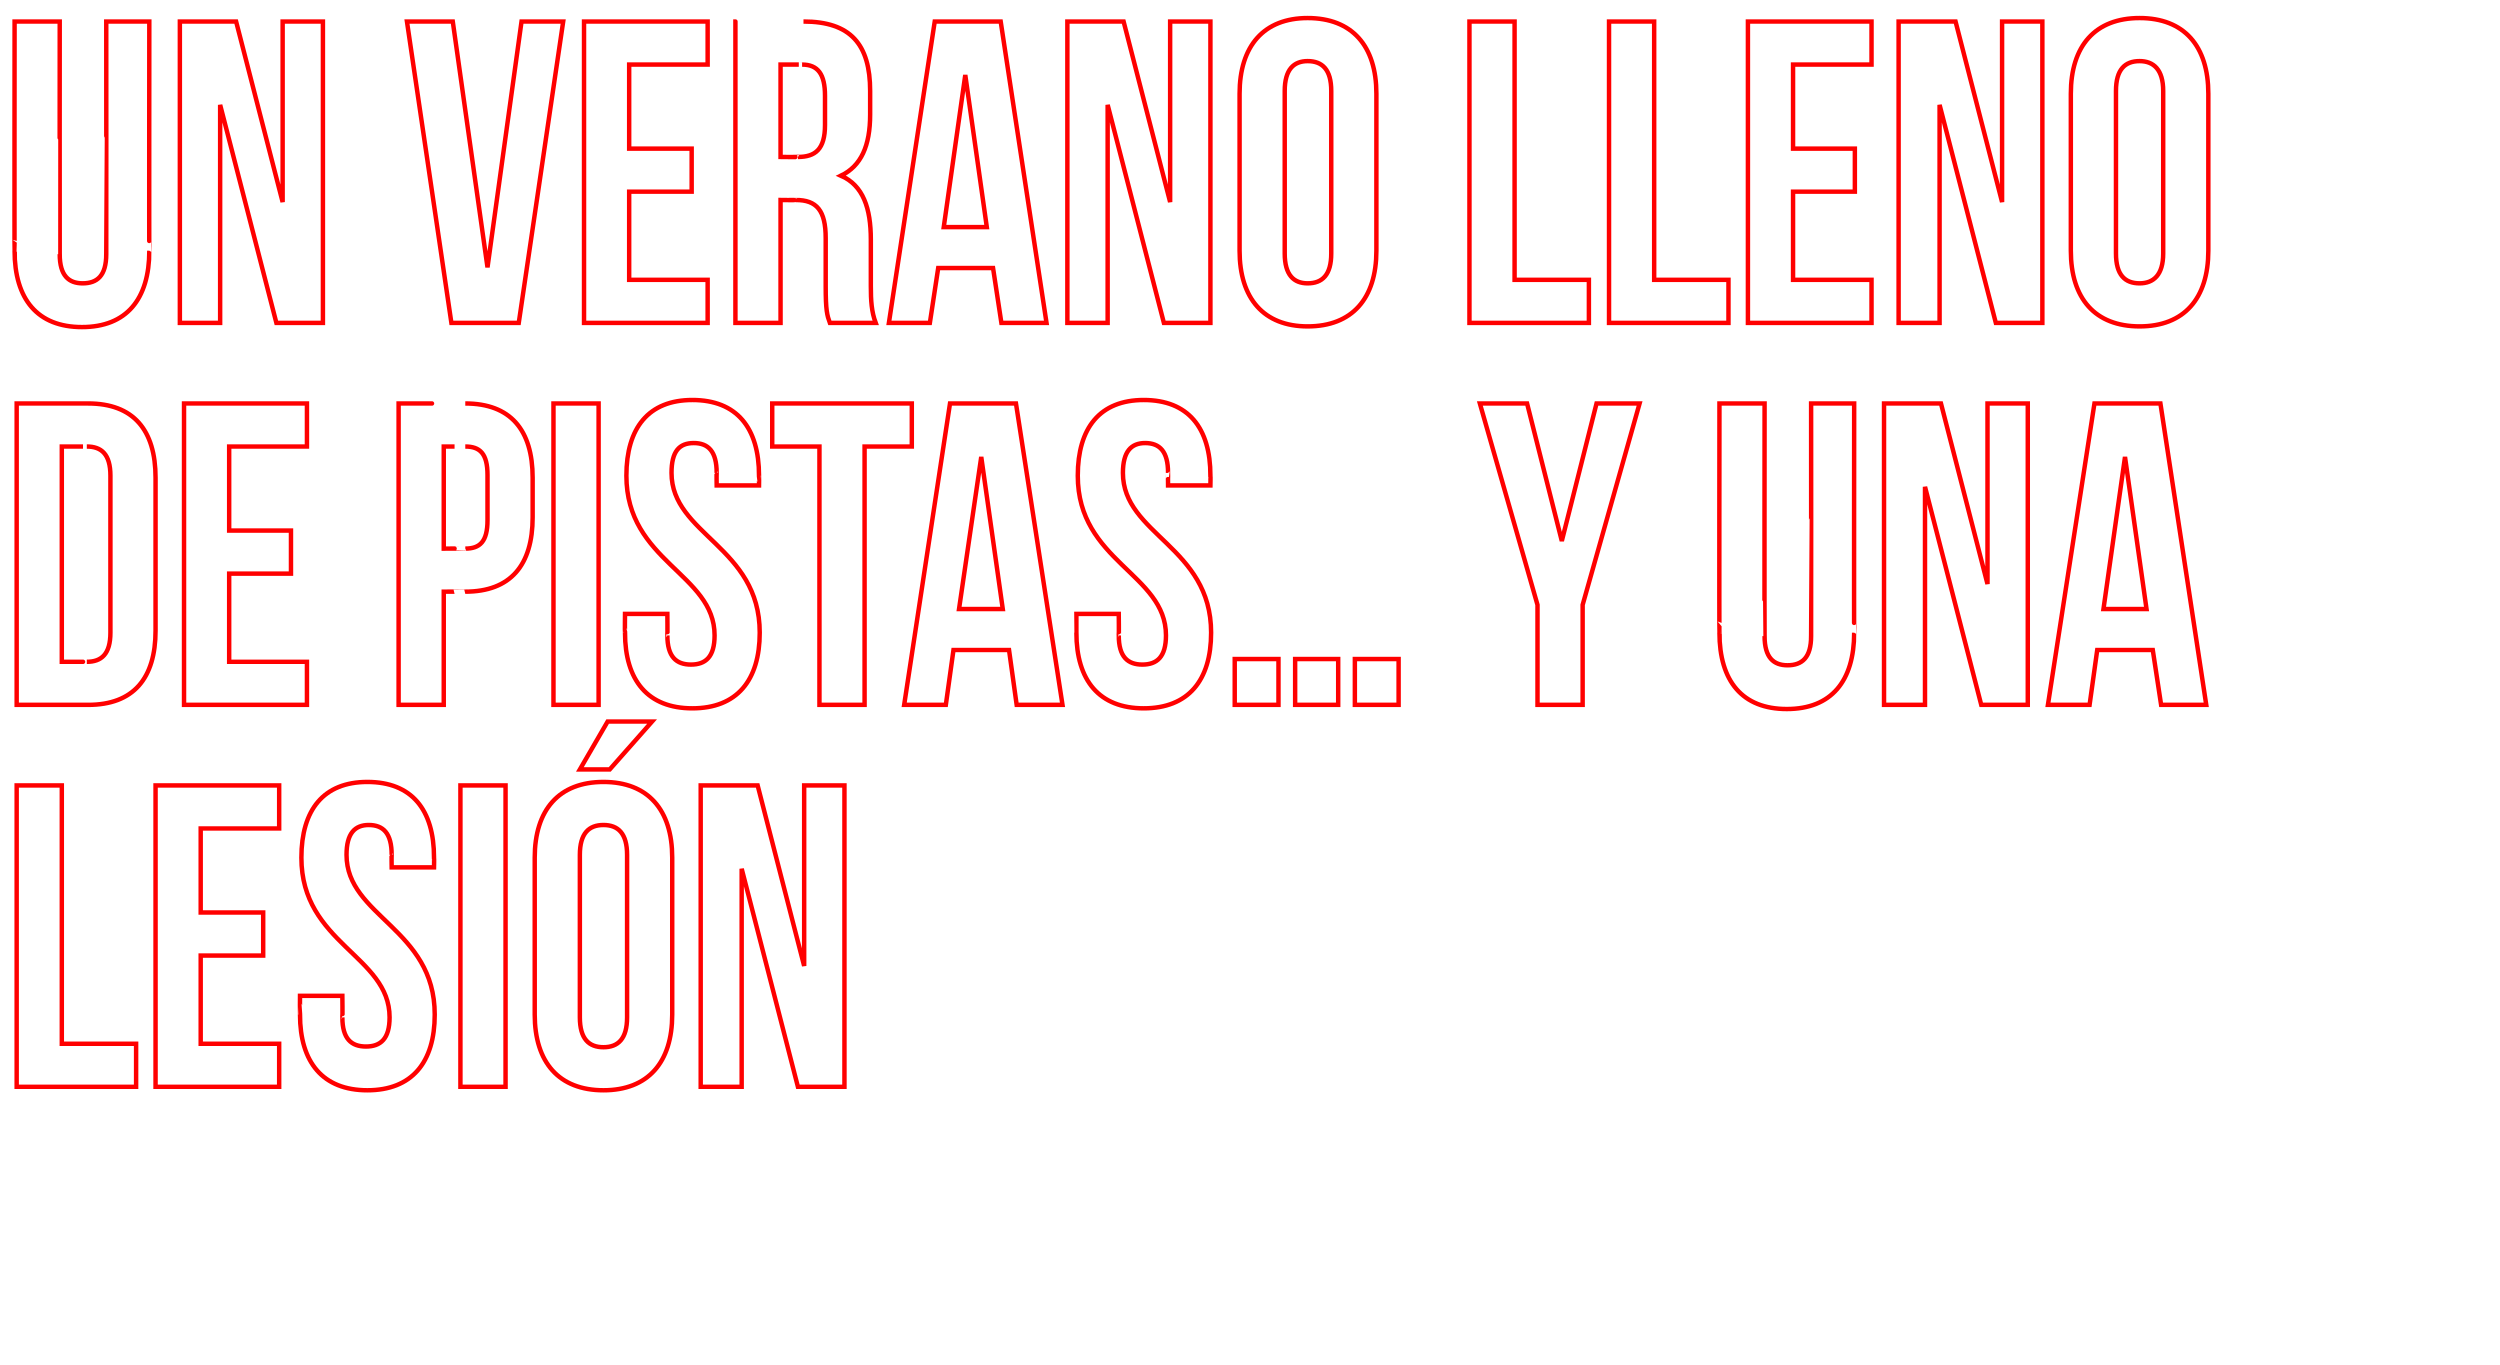
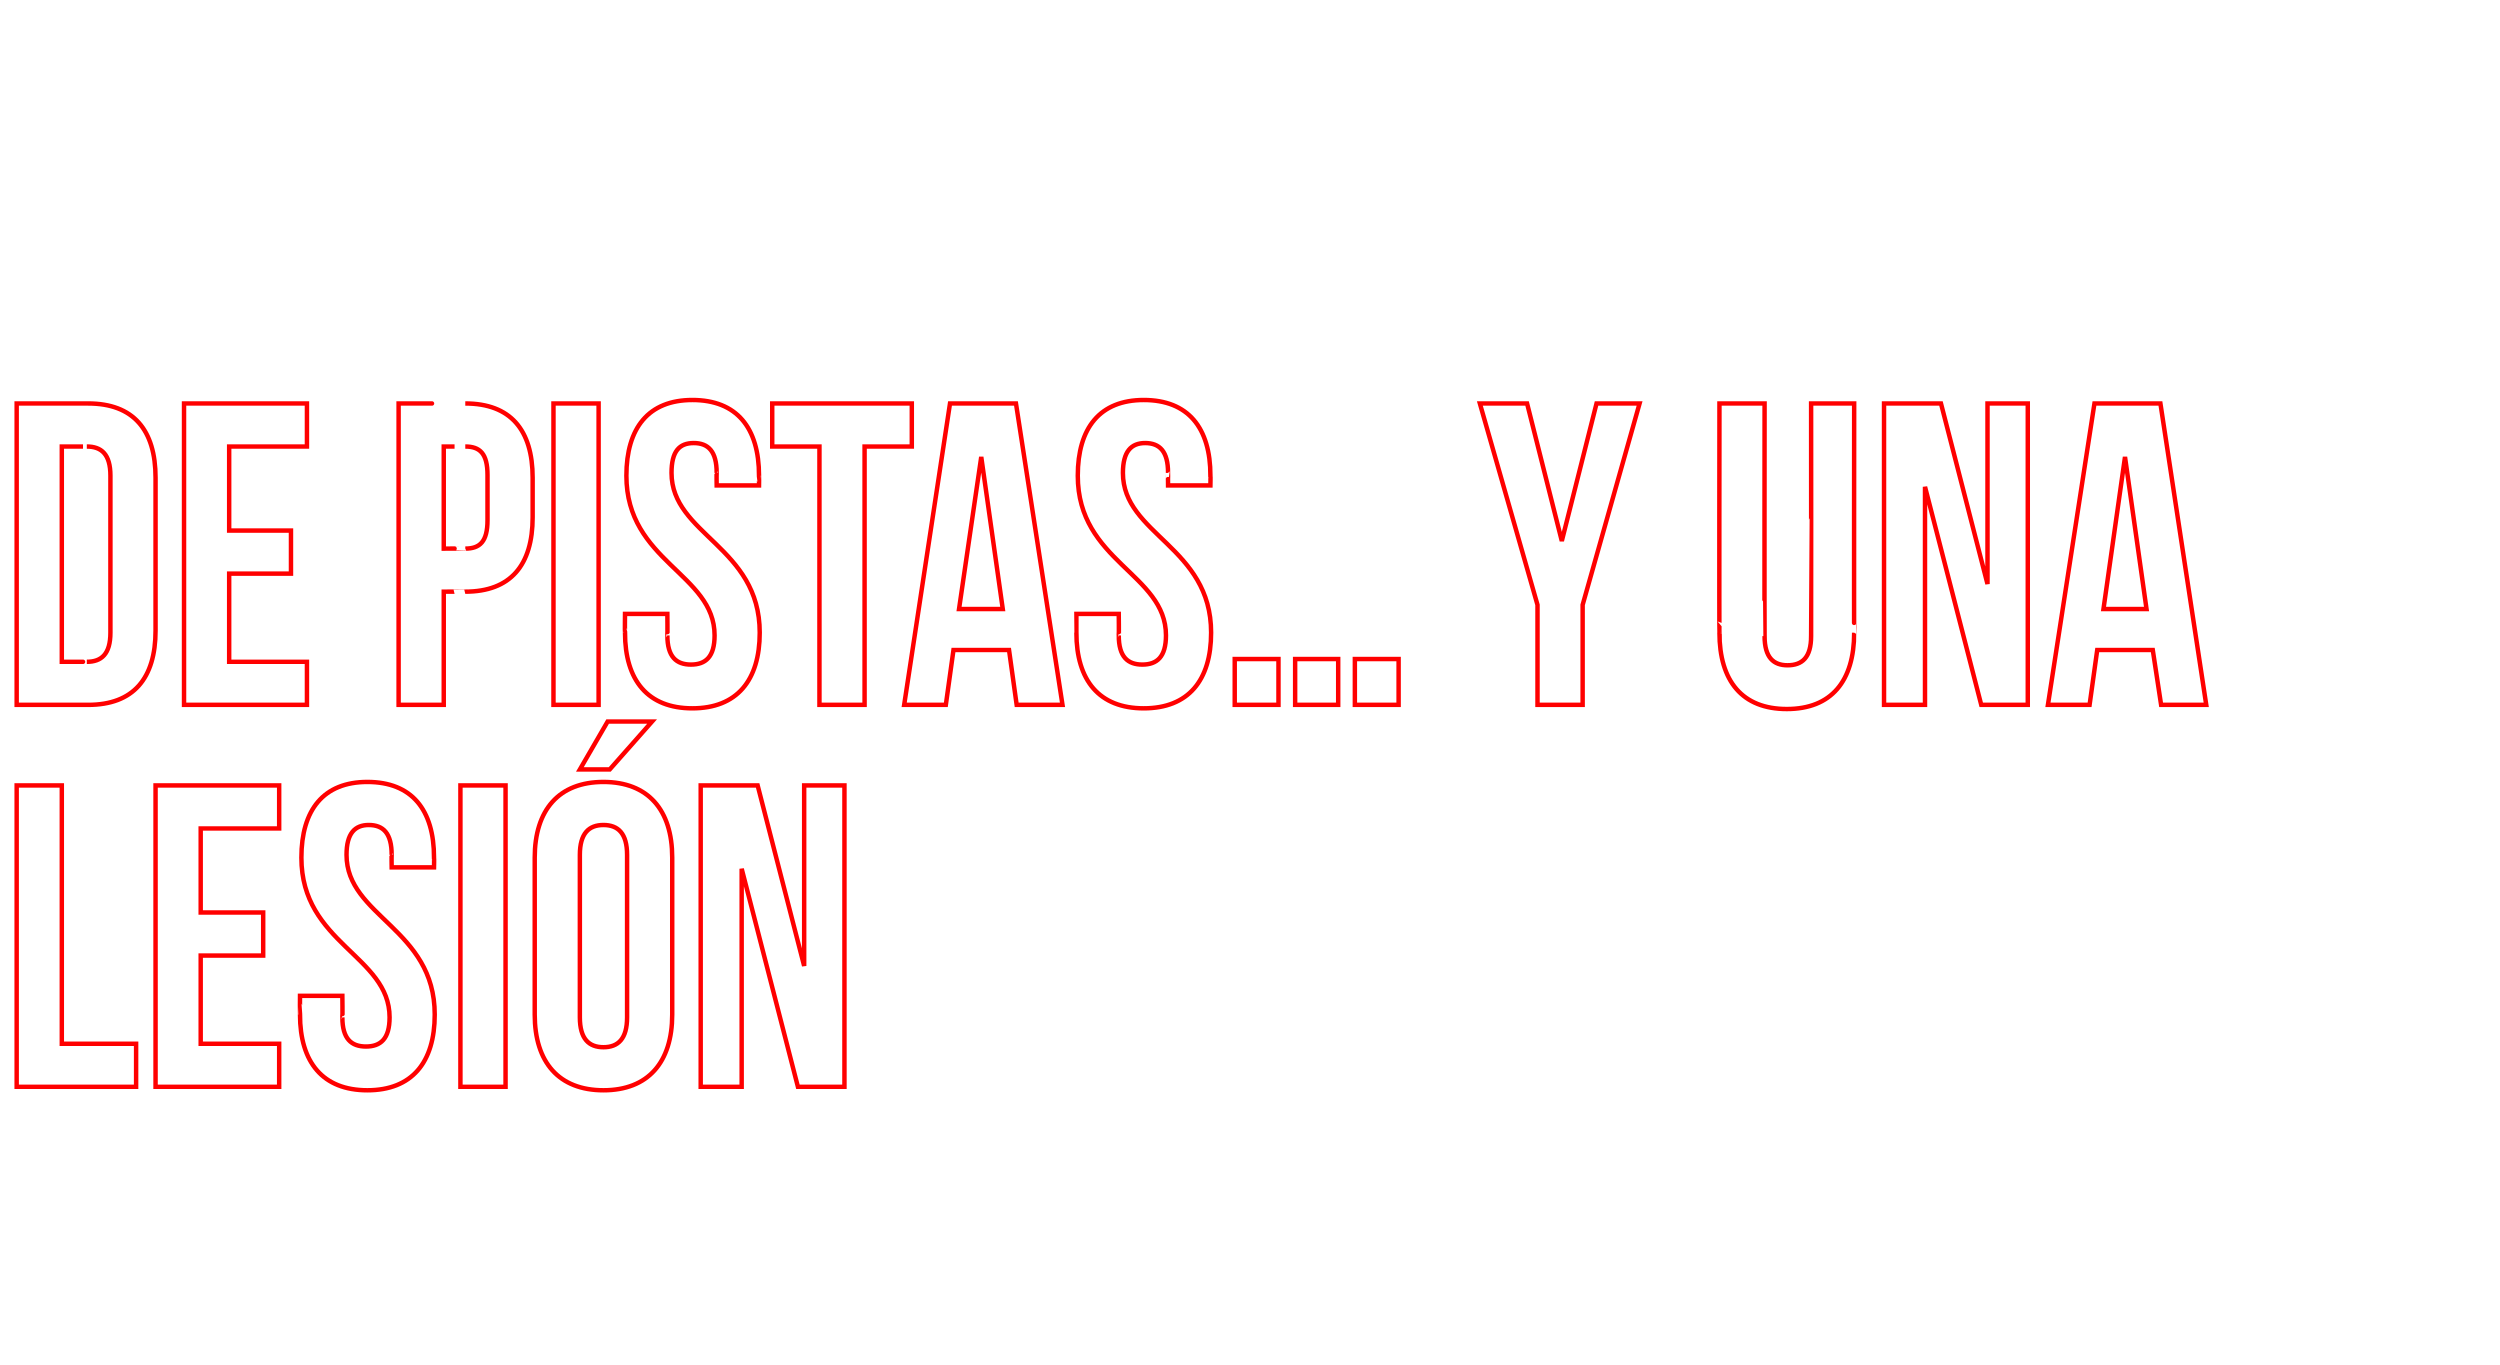
<svg xmlns="http://www.w3.org/2000/svg" version="1.1" width="360px" height="196.5px" viewBox="0 0 360 196.5">
  <desc>Un verano lleno de pistas y una lesi n</desc>
  <defs />
  <g id="Polygon34719">
    <path d="M 2.4 113.1 L 8.9 113.1 L 8.9 150.3 L 19.6 150.3 L 19.6 156.5 L 2.4 156.5 L 2.4 113.1 Z M 28.9 131.4 L 37.9 131.4 L 37.9 137.6 L 28.9 137.6 L 28.9 150.3 L 40.2 150.3 L 40.2 156.5 L 22.4 156.5 L 22.4 113.1 L 40.2 113.1 L 40.2 119.3 L 28.9 119.3 L 28.9 131.4 Z M 52.9 112.6 C 59.3 112.6 62.5 116.6 62.5 123.5 C 62.53 123.52 62.5 124.9 62.5 124.9 L 56.4 124.9 C 56.4 124.9 56.37 123.08 56.4 123.1 C 56.4 120 55.2 118.8 53.1 118.8 C 51.1 118.8 49.9 120 49.9 123.1 C 49.9 132 62.6 133.7 62.6 146.1 C 62.6 153 59.3 157 52.9 157 C 46.5 157 43.2 153 43.2 146.1 C 43.18 146.08 43.2 143.4 43.2 143.4 L 49.3 143.4 C 49.3 143.4 49.34 146.52 49.3 146.5 C 49.3 149.6 50.6 150.7 52.7 150.7 C 54.8 150.7 56.1 149.6 56.1 146.5 C 56.1 137.6 43.4 135.9 43.4 123.5 C 43.4 116.6 46.6 112.6 52.9 112.6 Z M 66.3 113.1 L 72.8 113.1 L 72.8 156.5 L 66.3 156.5 L 66.3 113.1 Z M 83.5 146.5 C 83.5 149.6 84.8 150.8 86.9 150.8 C 89 150.8 90.3 149.6 90.3 146.5 C 90.3 146.5 90.3 123.1 90.3 123.1 C 90.3 120 89 118.8 86.9 118.8 C 84.8 118.8 83.5 120 83.5 123.1 C 83.5 123.1 83.5 146.5 83.5 146.5 Z M 77 123.5 C 77 116.6 80.5 112.6 86.9 112.6 C 93.3 112.6 96.8 116.6 96.8 123.5 C 96.8 123.5 96.8 146.1 96.8 146.1 C 96.8 153 93.3 157 86.9 157 C 80.5 157 77 153 77 146.1 C 77 146.1 77 123.5 77 123.5 Z M 93.9 103.9 L 87.8 110.8 L 83.5 110.8 L 87.5 103.9 L 93.9 103.9 Z M 106.8 125.1 L 106.8 156.5 L 100.9 156.5 L 100.9 113.1 L 109.1 113.1 L 115.8 139.1 L 115.8 113.1 L 121.6 113.1 L 121.6 156.5 L 114.9 156.5 L 106.8 125.1 Z " style="stroke-width:0.481pt; stroke:#ff0000;" fill="none" />
  </g>
  <g id="Polygon34718">
    <path d="M 2.4 58.1 C 2.4 58.1 12.66 58.1 12.7 58.1 C 19.2 58.1 22.4 61.9 22.4 68.8 C 22.4 68.8 22.4 90.8 22.4 90.8 C 22.4 97.7 19.2 101.5 12.7 101.5 C 12.66 101.5 2.4 101.5 2.4 101.5 L 2.4 58.1 Z M 8.9 64.3 L 8.9 95.3 C 8.9 95.3 12.54 95.3 12.5 95.3 C 14.6 95.3 15.9 94.2 15.9 91.1 C 15.9 91.1 15.9 68.5 15.9 68.5 C 15.9 65.4 14.6 64.3 12.5 64.3 C 12.54 64.3 8.9 64.3 8.9 64.3 Z M 33 76.4 L 41.9 76.4 L 41.9 82.6 L 33 82.6 L 33 95.3 L 44.2 95.3 L 44.2 101.5 L 26.5 101.5 L 26.5 58.1 L 44.2 58.1 L 44.2 64.3 L 33 64.3 L 33 76.4 Z M 76.7 68.8 C 76.7 68.8 76.7 74.5 76.7 74.5 C 76.7 81.4 73.5 85.2 67 85.2 C 67.02 85.19 63.9 85.2 63.9 85.2 L 63.9 101.5 L 57.4 101.5 L 57.4 58.1 C 57.4 58.1 67.02 58.1 67 58.1 C 73.5 58.1 76.7 61.9 76.7 68.8 Z M 63.9 64.3 L 63.9 79 C 63.9 79 67.02 78.99 67 79 C 69.1 79 70.2 78 70.2 74.9 C 70.2 74.9 70.2 68.4 70.2 68.4 C 70.2 65.3 69.1 64.3 67 64.3 C 67.02 64.3 63.9 64.3 63.9 64.3 Z M 79.7 58.1 L 86.2 58.1 L 86.2 101.5 L 79.7 101.5 L 79.7 58.1 Z M 99.7 57.6 C 106.1 57.6 109.3 61.6 109.3 68.5 C 109.32 68.52 109.3 69.9 109.3 69.9 L 103.2 69.9 C 103.2 69.9 103.17 68.08 103.2 68.1 C 103.2 65 102 63.8 99.9 63.8 C 97.8 63.8 96.7 65 96.7 68.1 C 96.7 77 109.4 78.7 109.4 91.1 C 109.4 98 106.1 102 99.7 102 C 93.3 102 90 98 90 91.1 C 89.97 91.08 90 88.4 90 88.4 L 96.1 88.4 C 96.1 88.4 96.13 91.52 96.1 91.5 C 96.1 94.6 97.4 95.7 99.5 95.7 C 101.6 95.7 102.9 94.6 102.9 91.5 C 102.9 82.6 90.2 80.9 90.2 68.5 C 90.2 61.6 93.4 57.6 99.7 57.6 Z M 111.2 58.1 L 131.3 58.1 L 131.3 64.3 L 124.5 64.3 L 124.5 101.5 L 118 101.5 L 118 64.3 L 111.2 64.3 L 111.2 58.1 Z M 153 101.5 L 146.4 101.5 L 145.3 93.6 L 137.3 93.6 L 136.2 101.5 L 130.2 101.5 L 136.8 58.1 L 146.3 58.1 L 153 101.5 Z M 138.1 87.7 L 144.4 87.7 L 141.3 65.8 L 138.1 87.7 Z M 164.7 57.6 C 171.1 57.6 174.3 61.6 174.3 68.5 C 174.33 68.52 174.3 69.9 174.3 69.9 L 168.2 69.9 C 168.2 69.9 168.18 68.08 168.2 68.1 C 168.2 65 167 63.8 164.9 63.8 C 162.9 63.8 161.7 65 161.7 68.1 C 161.7 77 174.4 78.7 174.4 91.1 C 174.4 98 171.1 102 164.7 102 C 158.3 102 155 98 155 91.1 C 154.99 91.08 155 88.4 155 88.4 L 161.1 88.4 C 161.1 88.4 161.14 91.52 161.1 91.5 C 161.1 94.6 162.4 95.7 164.5 95.7 C 166.6 95.7 167.9 94.6 167.9 91.5 C 167.9 82.6 155.2 80.9 155.2 68.5 C 155.2 61.6 158.4 57.6 164.7 57.6 Z M 184.1 94.9 L 184.1 101.5 L 177.8 101.5 L 177.8 94.9 L 184.1 94.9 Z M 192.7 94.9 L 192.7 101.5 L 186.5 101.5 L 186.5 94.9 L 192.7 94.9 Z M 201.4 94.9 L 201.4 101.5 L 195.1 101.5 L 195.1 94.9 L 201.4 94.9 Z M 221.4 87.1 L 213.1 58.1 L 219.9 58.1 L 224.9 77.9 L 229.9 58.1 L 236.1 58.1 L 227.9 87.1 L 227.9 101.5 L 221.4 101.5 L 221.4 87.1 Z M 254.1 58.1 C 254.1 58.1 254.07 91.58 254.1 91.6 C 254.1 94.7 255.4 95.8 257.4 95.8 C 259.5 95.8 260.8 94.7 260.8 91.6 C 260.82 91.58 260.8 58.1 260.8 58.1 L 267 58.1 C 267 58.1 266.97 91.15 267 91.1 C 267 98.1 263.7 102.1 257.3 102.1 C 250.9 102.1 247.6 98.1 247.6 91.1 C 247.56 91.15 247.6 58.1 247.6 58.1 L 254.1 58.1 Z M 277.2 70.1 L 277.2 101.5 L 271.3 101.5 L 271.3 58.1 L 279.5 58.1 L 286.2 84.1 L 286.2 58.1 L 292 58.1 L 292 101.5 L 285.3 101.5 L 277.2 70.1 Z M 317.7 101.5 L 311.2 101.5 L 310 93.6 L 302 93.6 L 300.9 101.5 L 294.9 101.5 L 301.6 58.1 L 311.1 58.1 L 317.7 101.5 Z M 302.9 87.7 L 309.1 87.7 L 306 65.8 L 302.9 87.7 Z " style="stroke-width:0.481pt; stroke:#ff0000;" fill="none" />
  </g>
  <g id="Polygon34717">
-     <path d="M 8.6 3.1 C 8.6 3.1 8.58 36.58 8.6 36.6 C 8.6 39.7 9.9 40.8 11.9 40.8 C 14 40.8 15.3 39.7 15.3 36.6 C 15.32 36.58 15.3 3.1 15.3 3.1 L 21.5 3.1 C 21.5 3.1 21.47 36.15 21.5 36.1 C 21.5 43.1 18.2 47.1 11.8 47.1 C 5.4 47.1 2.1 43.1 2.1 36.1 C 2.07 36.15 2.1 3.1 2.1 3.1 L 8.6 3.1 Z M 31.7 15.1 L 31.7 46.5 L 25.9 46.5 L 25.9 3.1 L 34 3.1 L 40.7 29.1 L 40.7 3.1 L 46.5 3.1 L 46.5 46.5 L 39.8 46.5 L 31.7 15.1 Z M 70.2 38.5 L 75.1 3.1 L 81.1 3.1 L 74.7 46.5 L 65 46.5 L 58.6 3.1 L 65.2 3.1 L 70.2 38.5 Z M 90.6 21.4 L 99.6 21.4 L 99.6 27.6 L 90.6 27.6 L 90.6 40.3 L 101.9 40.3 L 101.9 46.5 L 84.1 46.5 L 84.1 3.1 L 101.9 3.1 L 101.9 9.3 L 90.6 9.3 L 90.6 21.4 Z M 119.5 46.5 C 119.1 45.4 118.9 44.7 118.9 41.2 C 118.9 41.2 118.9 34.3 118.9 34.3 C 118.9 30.3 117.6 28.8 114.6 28.8 C 114.64 28.83 112.4 28.8 112.4 28.8 L 112.4 46.5 L 105.9 46.5 L 105.9 3.1 C 105.9 3.1 115.71 3.1 115.7 3.1 C 122.5 3.1 125.3 6.4 125.3 13.1 C 125.3 13.1 125.3 16.5 125.3 16.5 C 125.3 21 124 23.9 121.1 25.3 C 124.3 26.7 125.4 30 125.4 34.5 C 125.4 34.5 125.4 41.2 125.4 41.2 C 125.4 43.3 125.5 44.9 126.1 46.5 C 126.1 46.5 119.5 46.5 119.5 46.5 Z M 112.4 9.3 L 112.4 22.6 C 112.4 22.6 114.94 22.63 114.9 22.6 C 117.4 22.6 118.8 21.5 118.8 18 C 118.8 18 118.8 13.8 118.8 13.8 C 118.8 10.7 117.8 9.3 115.5 9.3 C 115.53 9.3 112.4 9.3 112.4 9.3 Z M 150.7 46.5 L 144.2 46.5 L 143 38.6 L 135.1 38.6 L 133.9 46.5 L 128 46.5 L 134.6 3.1 L 144.1 3.1 L 150.7 46.5 Z M 135.9 32.7 L 142.1 32.7 L 139 10.8 L 135.9 32.7 Z M 159.5 15.1 L 159.5 46.5 L 153.7 46.5 L 153.7 3.1 L 161.8 3.1 L 168.5 29.1 L 168.5 3.1 L 174.3 3.1 L 174.3 46.5 L 167.6 46.5 L 159.5 15.1 Z M 185 36.5 C 185 39.6 186.3 40.8 188.3 40.8 C 190.4 40.8 191.7 39.6 191.7 36.5 C 191.7 36.5 191.7 13.1 191.7 13.1 C 191.7 10 190.4 8.8 188.3 8.8 C 186.3 8.8 185 10 185 13.1 C 185 13.1 185 36.5 185 36.5 Z M 178.5 13.5 C 178.5 6.6 182 2.6 188.3 2.6 C 194.7 2.6 198.2 6.6 198.2 13.5 C 198.2 13.5 198.2 36.1 198.2 36.1 C 198.2 43 194.7 47 188.3 47 C 182 47 178.5 43 178.5 36.1 C 178.5 36.1 178.5 13.5 178.5 13.5 Z M 211.6 3.1 L 218.1 3.1 L 218.1 40.3 L 228.8 40.3 L 228.8 46.5 L 211.6 46.5 L 211.6 3.1 Z M 231.7 3.1 L 238.2 3.1 L 238.2 40.3 L 248.9 40.3 L 248.9 46.5 L 231.7 46.5 L 231.7 3.1 Z M 258.2 21.4 L 267.1 21.4 L 267.1 27.6 L 258.2 27.6 L 258.2 40.3 L 269.5 40.3 L 269.5 46.5 L 251.7 46.5 L 251.7 3.1 L 269.5 3.1 L 269.5 9.3 L 258.2 9.3 L 258.2 21.4 Z M 279.3 15.1 L 279.3 46.5 L 273.4 46.5 L 273.4 3.1 L 281.6 3.1 L 288.3 29.1 L 288.3 3.1 L 294.1 3.1 L 294.1 46.5 L 287.4 46.5 L 279.3 15.1 Z M 304.7 36.5 C 304.7 39.6 306 40.8 308.1 40.8 C 310.1 40.8 311.5 39.6 311.5 36.5 C 311.5 36.5 311.5 13.1 311.5 13.1 C 311.5 10 310.1 8.8 308.1 8.8 C 306 8.8 304.7 10 304.7 13.1 C 304.7 13.1 304.7 36.5 304.7 36.5 Z M 298.2 13.5 C 298.2 6.6 301.7 2.6 308.1 2.6 C 314.5 2.6 318 6.6 318 13.5 C 318 13.5 318 36.1 318 36.1 C 318 43 314.5 47 308.1 47 C 301.7 47 298.2 43 298.2 36.1 C 298.2 36.1 298.2 13.5 298.2 13.5 Z " style="stroke-width:0.481pt; stroke:#ff0000;" fill="none" />
-   </g>
+     </g>
</svg>